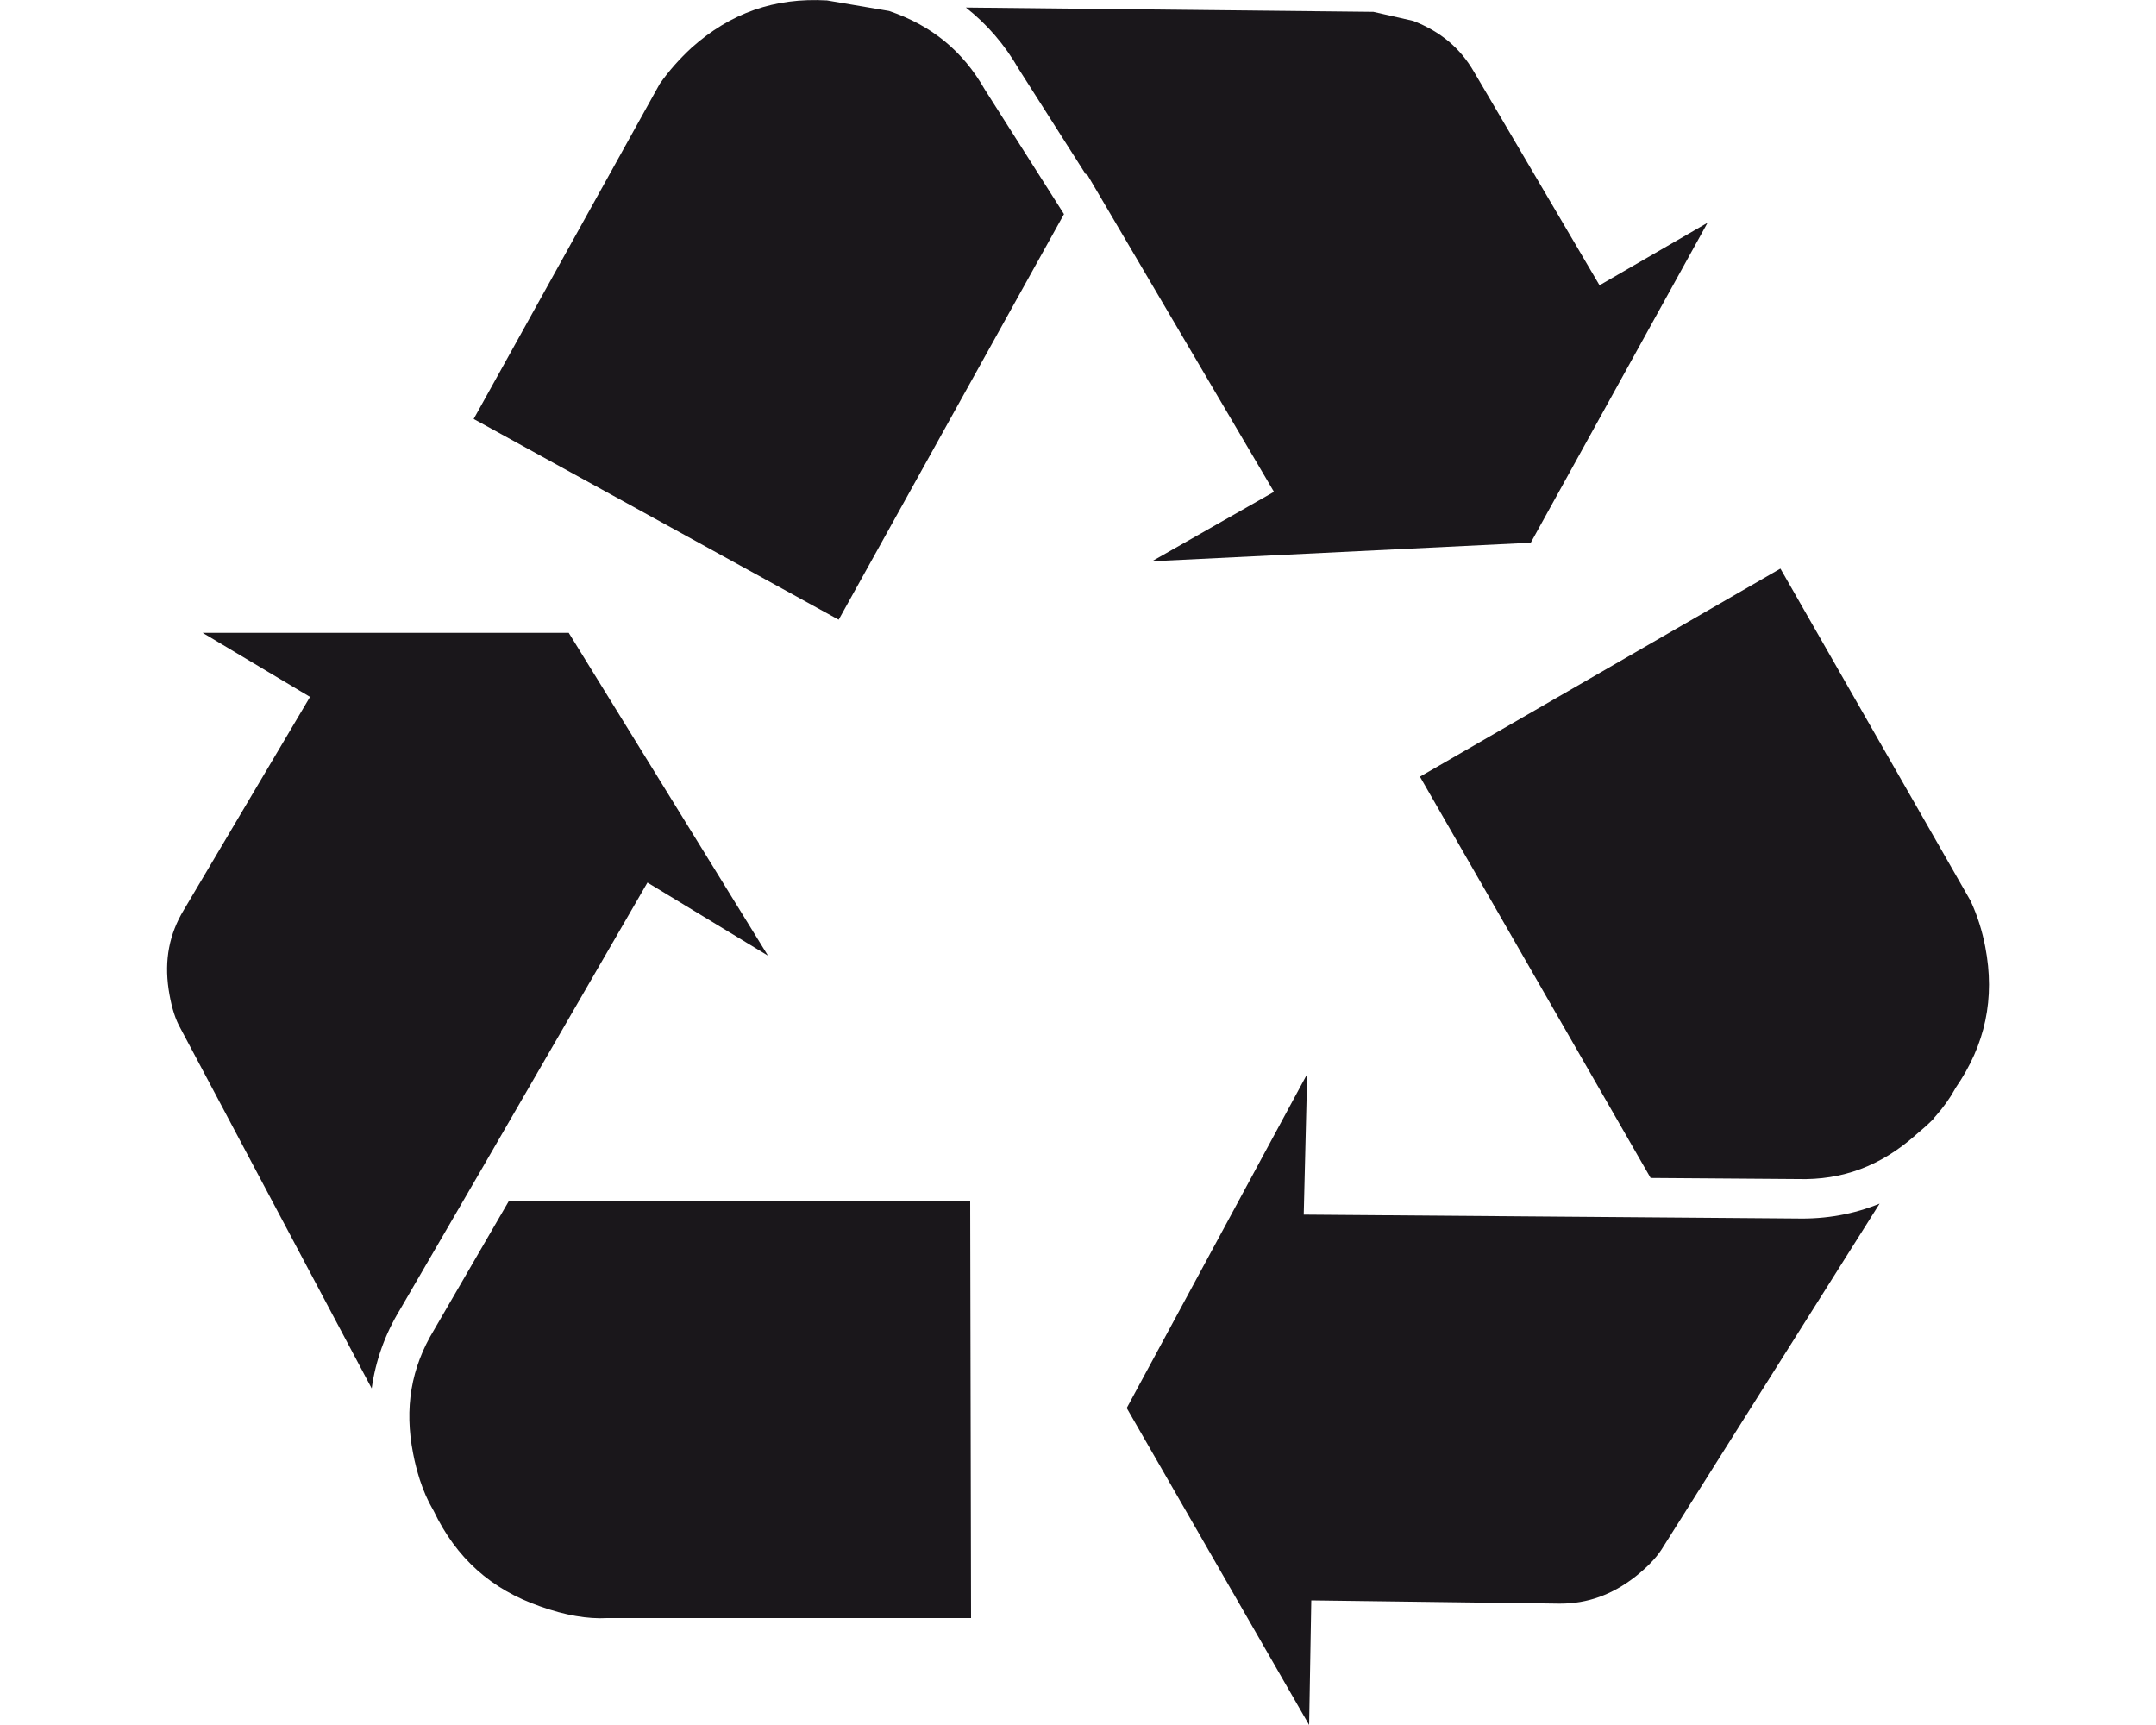
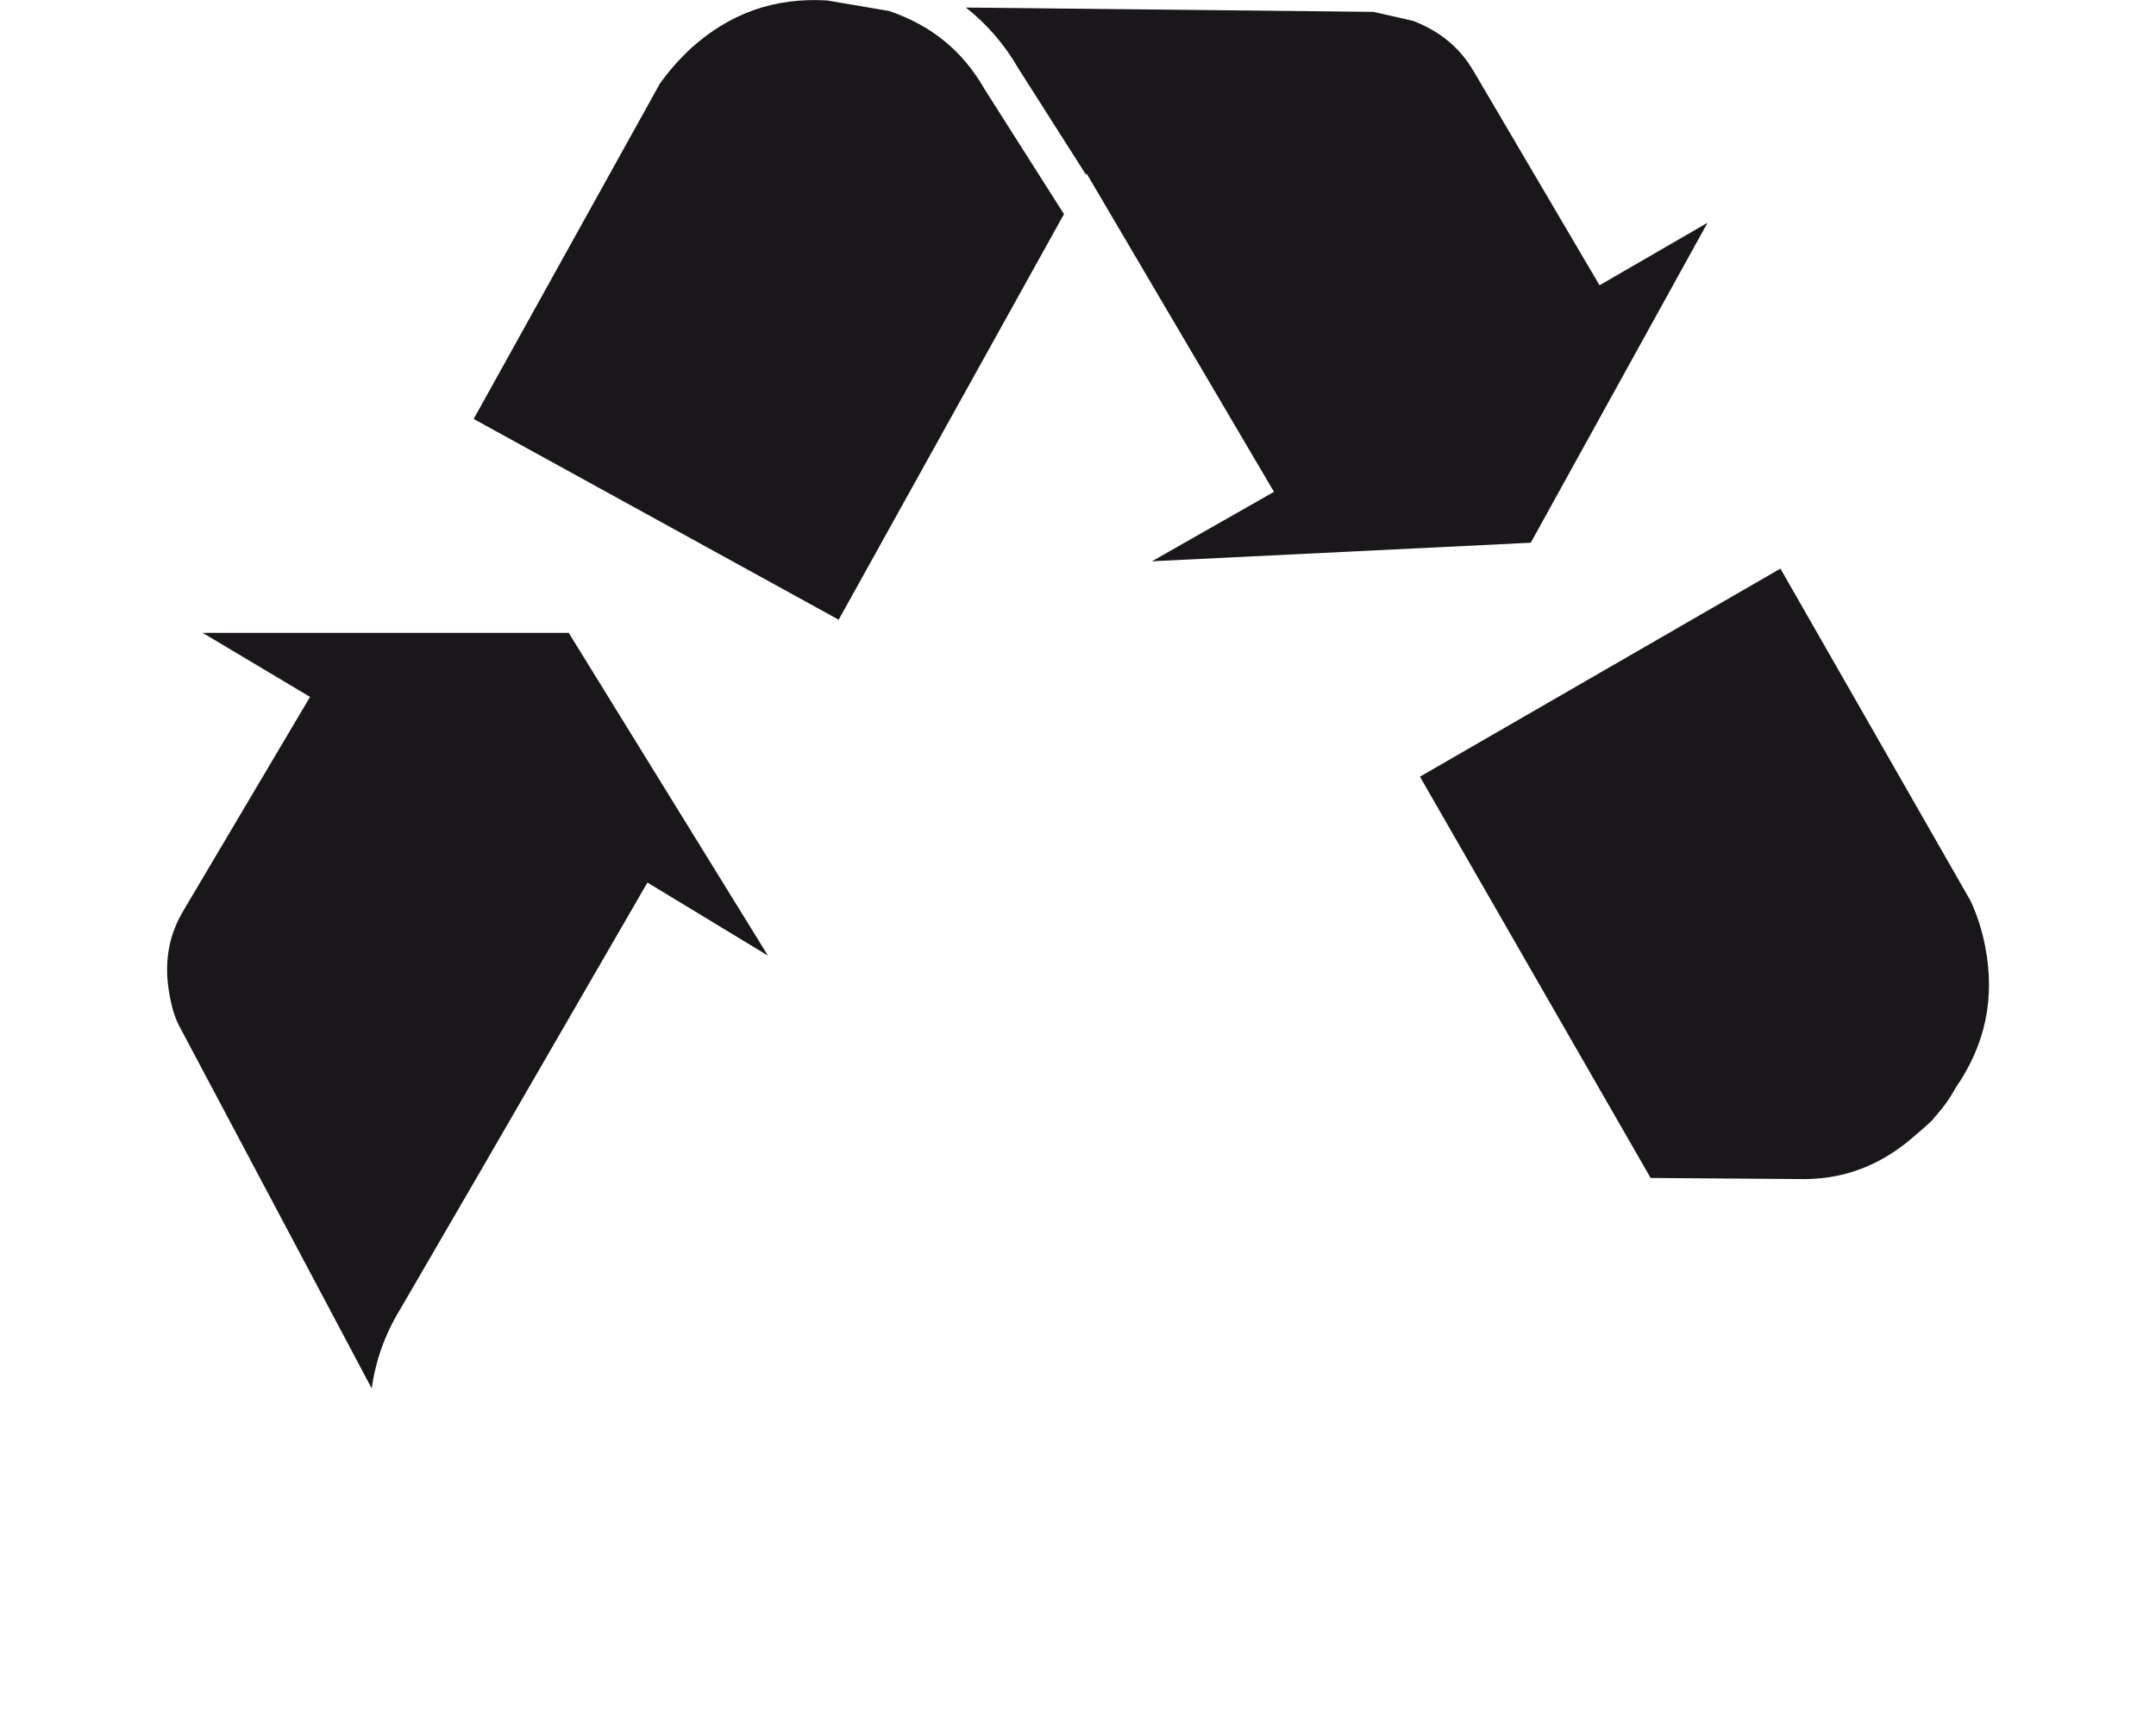
<svg xmlns="http://www.w3.org/2000/svg" version="1.1" id="Layer_1" x="0px" y="0px" viewBox="0 0 100 80" style="enable-background:new 0 0 100 80;" xml:space="preserve">
  <style type="text/css">
	.st0{fill:#1A171B;}
</style>
  <g>
    <g>
      <g>
-         <path class="st0" d="M87.18,55.82L77.06,71.87c-0.26,0.4-0.67,0.82-1.21,1.25c-1.08,0.84-2.22,1.25-3.48,1.25     c-0.02,0-0.05,0-0.07,0l-11.48-0.15L60.72,80l-8.46-14.7l8.37-15.49l-0.16,6.52l22.87,0.18C84.7,56.54,85.98,56.31,87.18,55.82z" />
        <path class="st0" d="M90.7,50.46l-0.05,0.09c-0.21,0.38-0.5,0.79-0.86,1.2c-0.05,0.05-0.09,0.1-0.13,0.16     c-0.24,0.24-0.51,0.48-0.8,0.72l-0.02,0.02c-1.61,1.42-3.38,2.09-5.46,2.03l-6.82-0.05l-10.7-18.61l16.72-9.65l8.82,15.41     c0.32,0.69,0.54,1.4,0.68,2.13C92.54,46.3,92.09,48.45,90.7,50.46z" />
        <path class="st0" d="M79.2,10.33L71,25.17l-17.57,0.86l5.66-3.22L50.4,8.05L50.37,8.1l-3.12-4.9c-0.65-1.13-1.47-2.08-2.45-2.85     l18.9,0.2l1.85,0.42c1.26,0.49,2.18,1.26,2.81,2.35l5.83,9.91L79.2,10.33z" />
        <path class="st0" d="M49.35,9.93L38.9,28.74l-16.93-9.31L30.6,3.89c0.42-0.6,0.92-1.16,1.47-1.67c1.81-1.62,3.86-2.34,6.29-2.2     l2.88,0.49c1.97,0.67,3.42,1.86,4.43,3.63L49.35,9.93z" />
        <path class="st0" d="M35.62,44.32l-5.59-3.39l-7.76,13.41l-3.72,6.4c-0.7,1.15-1.13,2.37-1.31,3.65L8.29,47.54     c-0.22-0.44-0.37-1-0.47-1.66c-0.2-1.36,0.03-2.56,0.7-3.67l5.86-9.89L9.4,29.35h16.98L35.62,44.32z" />
-         <path class="st0" d="M45.04,75.04H28.16c-0.91,0.05-1.95-0.13-3.1-0.54c-2.28-0.79-3.9-2.24-4.95-4.44l-0.04-0.07     c-0.23-0.39-0.43-0.85-0.6-1.37c-0.12-0.38-0.23-0.79-0.31-1.22c-0.41-2.09-0.1-3.96,0.97-5.72l3.46-5.96h21.41L45.04,75.04z" />
      </g>
    </g>
  </g>
</svg>